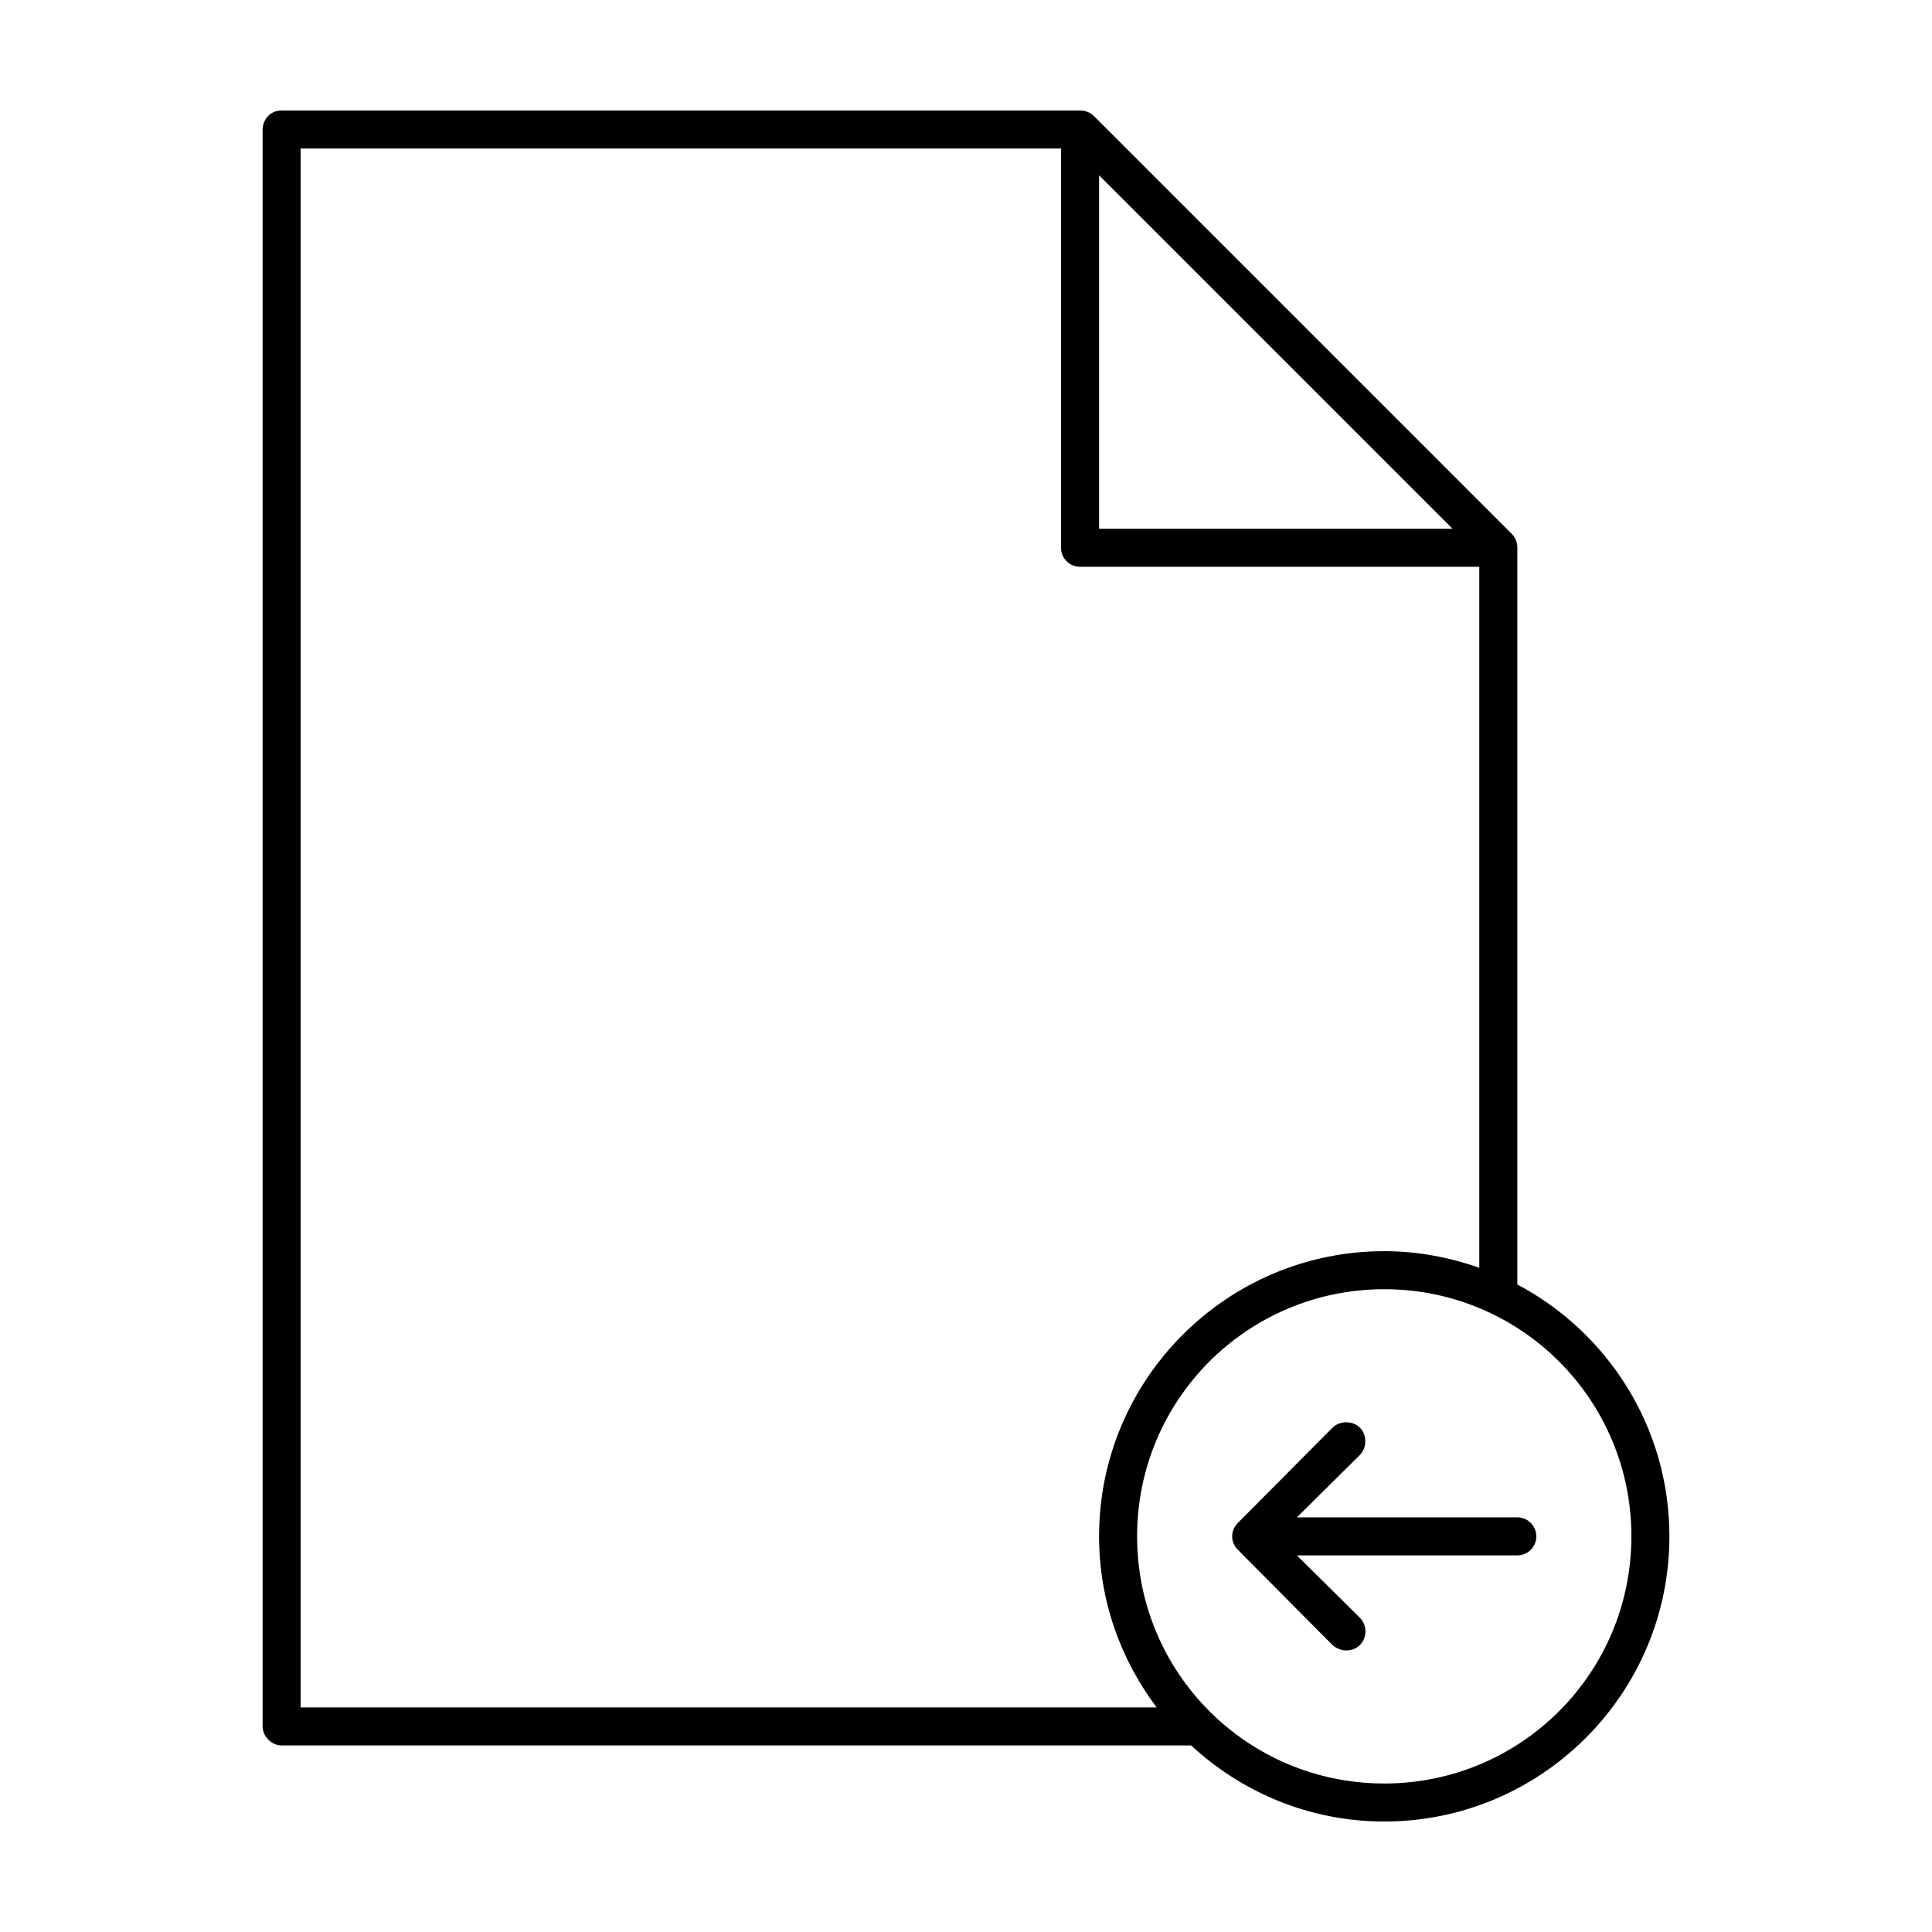
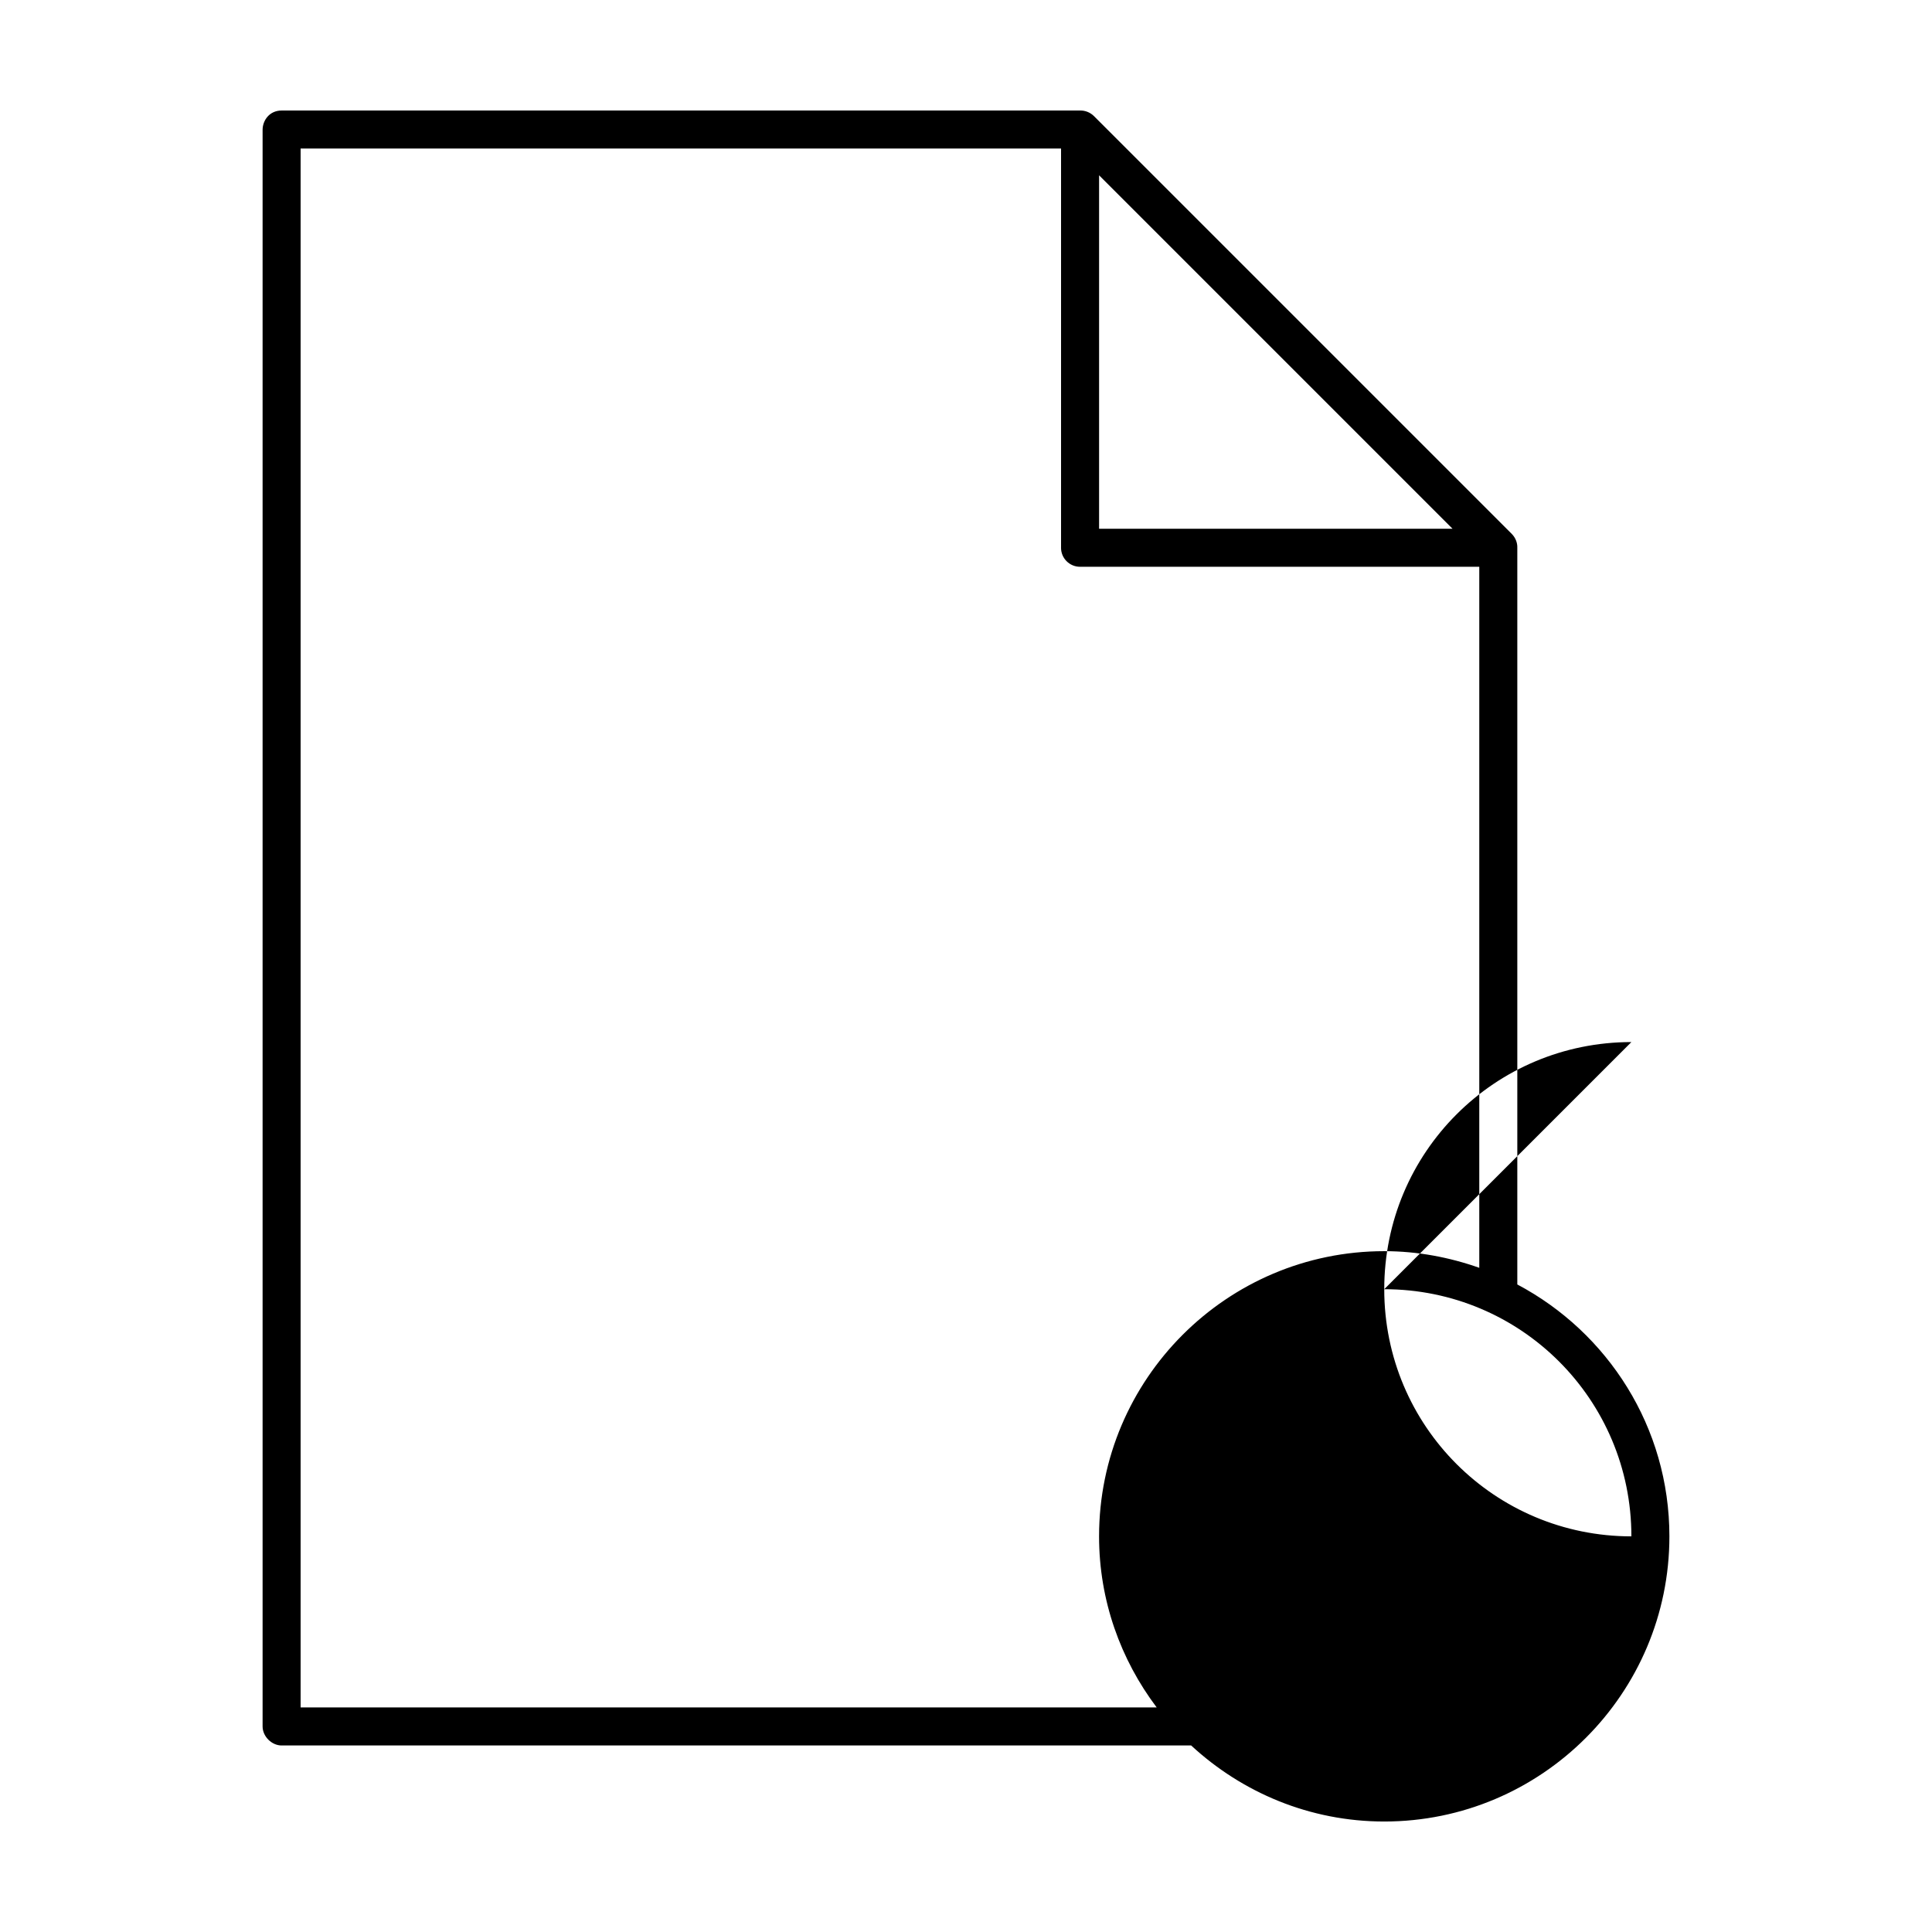
<svg xmlns="http://www.w3.org/2000/svg" fill="#000000" width="800px" height="800px" version="1.1" viewBox="144 144 512 512">
-   <path d="m218.63 173.29c-3.238 0-5 2.625-5.039 5.039v423.2c0 2.637 2.398 5.039 5.039 5.039h241.04c13.477 12.453 31.41 20.152 51.168 20.152 41.676 0 75.57-33.895 75.57-75.57 0-28.953-16.344-54.066-40.305-66.754v-195.23c0.051-1.332-0.492-2.664-1.418-3.621l-110.84-110.84c-0.957-0.926-2.289-1.449-3.621-1.418h-211.6zm5.039 10.078h201.52v105.8h-0.004c0 2.781 2.258 5.035 5.039 5.035h105.8v185.78c-7.875-2.785-16.375-4.41-25.191-4.41-41.676 0-75.57 33.895-75.57 75.57 0 17.031 5.731 32.691 15.27 45.344h-226.87v-413.12zm211.6 7.086 93.676 93.676h-93.676zm75.57 295.2c36.23 0 65.496 29.266 65.496 65.496s-29.262 65.496-65.496 65.496c-36.23 0-65.496-29.266-65.496-65.496s29.262-65.496 65.496-65.496zm-10.078 35.266c-1.324 0-2.668 0.504-3.621 1.418-8.367 8.418-16.91 17.02-25.191 25.348-0.855 0.902-1.418 2.121-1.418 3.465s0.562 2.559 1.418 3.465c8.355 8.406 16.805 16.91 25.191 25.348 1.969 1.797 5.273 1.969 7.242 0 1.965-1.969 1.965-5.273 0-7.242l-16.688-16.531h58.41c2.781 0 5.039-2.254 5.039-5.039 0-2.781-2.254-5.039-5.039-5.039h-58.41l16.688-16.531c1.867-1.852 1.965-5.273 0-7.242-0.984-0.984-2.297-1.434-3.621-1.418z" />
+   <path d="m218.63 173.29c-3.238 0-5 2.625-5.039 5.039v423.2c0 2.637 2.398 5.039 5.039 5.039h241.04c13.477 12.453 31.41 20.152 51.168 20.152 41.676 0 75.57-33.895 75.57-75.57 0-28.953-16.344-54.066-40.305-66.754v-195.23c0.051-1.332-0.492-2.664-1.418-3.621l-110.84-110.84c-0.957-0.926-2.289-1.449-3.621-1.418h-211.6zm5.039 10.078h201.52v105.8h-0.004c0 2.781 2.258 5.035 5.039 5.035h105.8v185.78c-7.875-2.785-16.375-4.41-25.191-4.41-41.676 0-75.57 33.895-75.57 75.57 0 17.031 5.731 32.691 15.27 45.344h-226.87v-413.12zm211.6 7.086 93.676 93.676h-93.676zm75.57 295.2c36.23 0 65.496 29.266 65.496 65.496c-36.23 0-65.496-29.266-65.496-65.496s29.262-65.496 65.496-65.496zm-10.078 35.266c-1.324 0-2.668 0.504-3.621 1.418-8.367 8.418-16.91 17.02-25.191 25.348-0.855 0.902-1.418 2.121-1.418 3.465s0.562 2.559 1.418 3.465c8.355 8.406 16.805 16.91 25.191 25.348 1.969 1.797 5.273 1.969 7.242 0 1.965-1.969 1.965-5.273 0-7.242l-16.688-16.531h58.41c2.781 0 5.039-2.254 5.039-5.039 0-2.781-2.254-5.039-5.039-5.039h-58.41l16.688-16.531c1.867-1.852 1.965-5.273 0-7.242-0.984-0.984-2.297-1.434-3.621-1.418z" />
</svg>